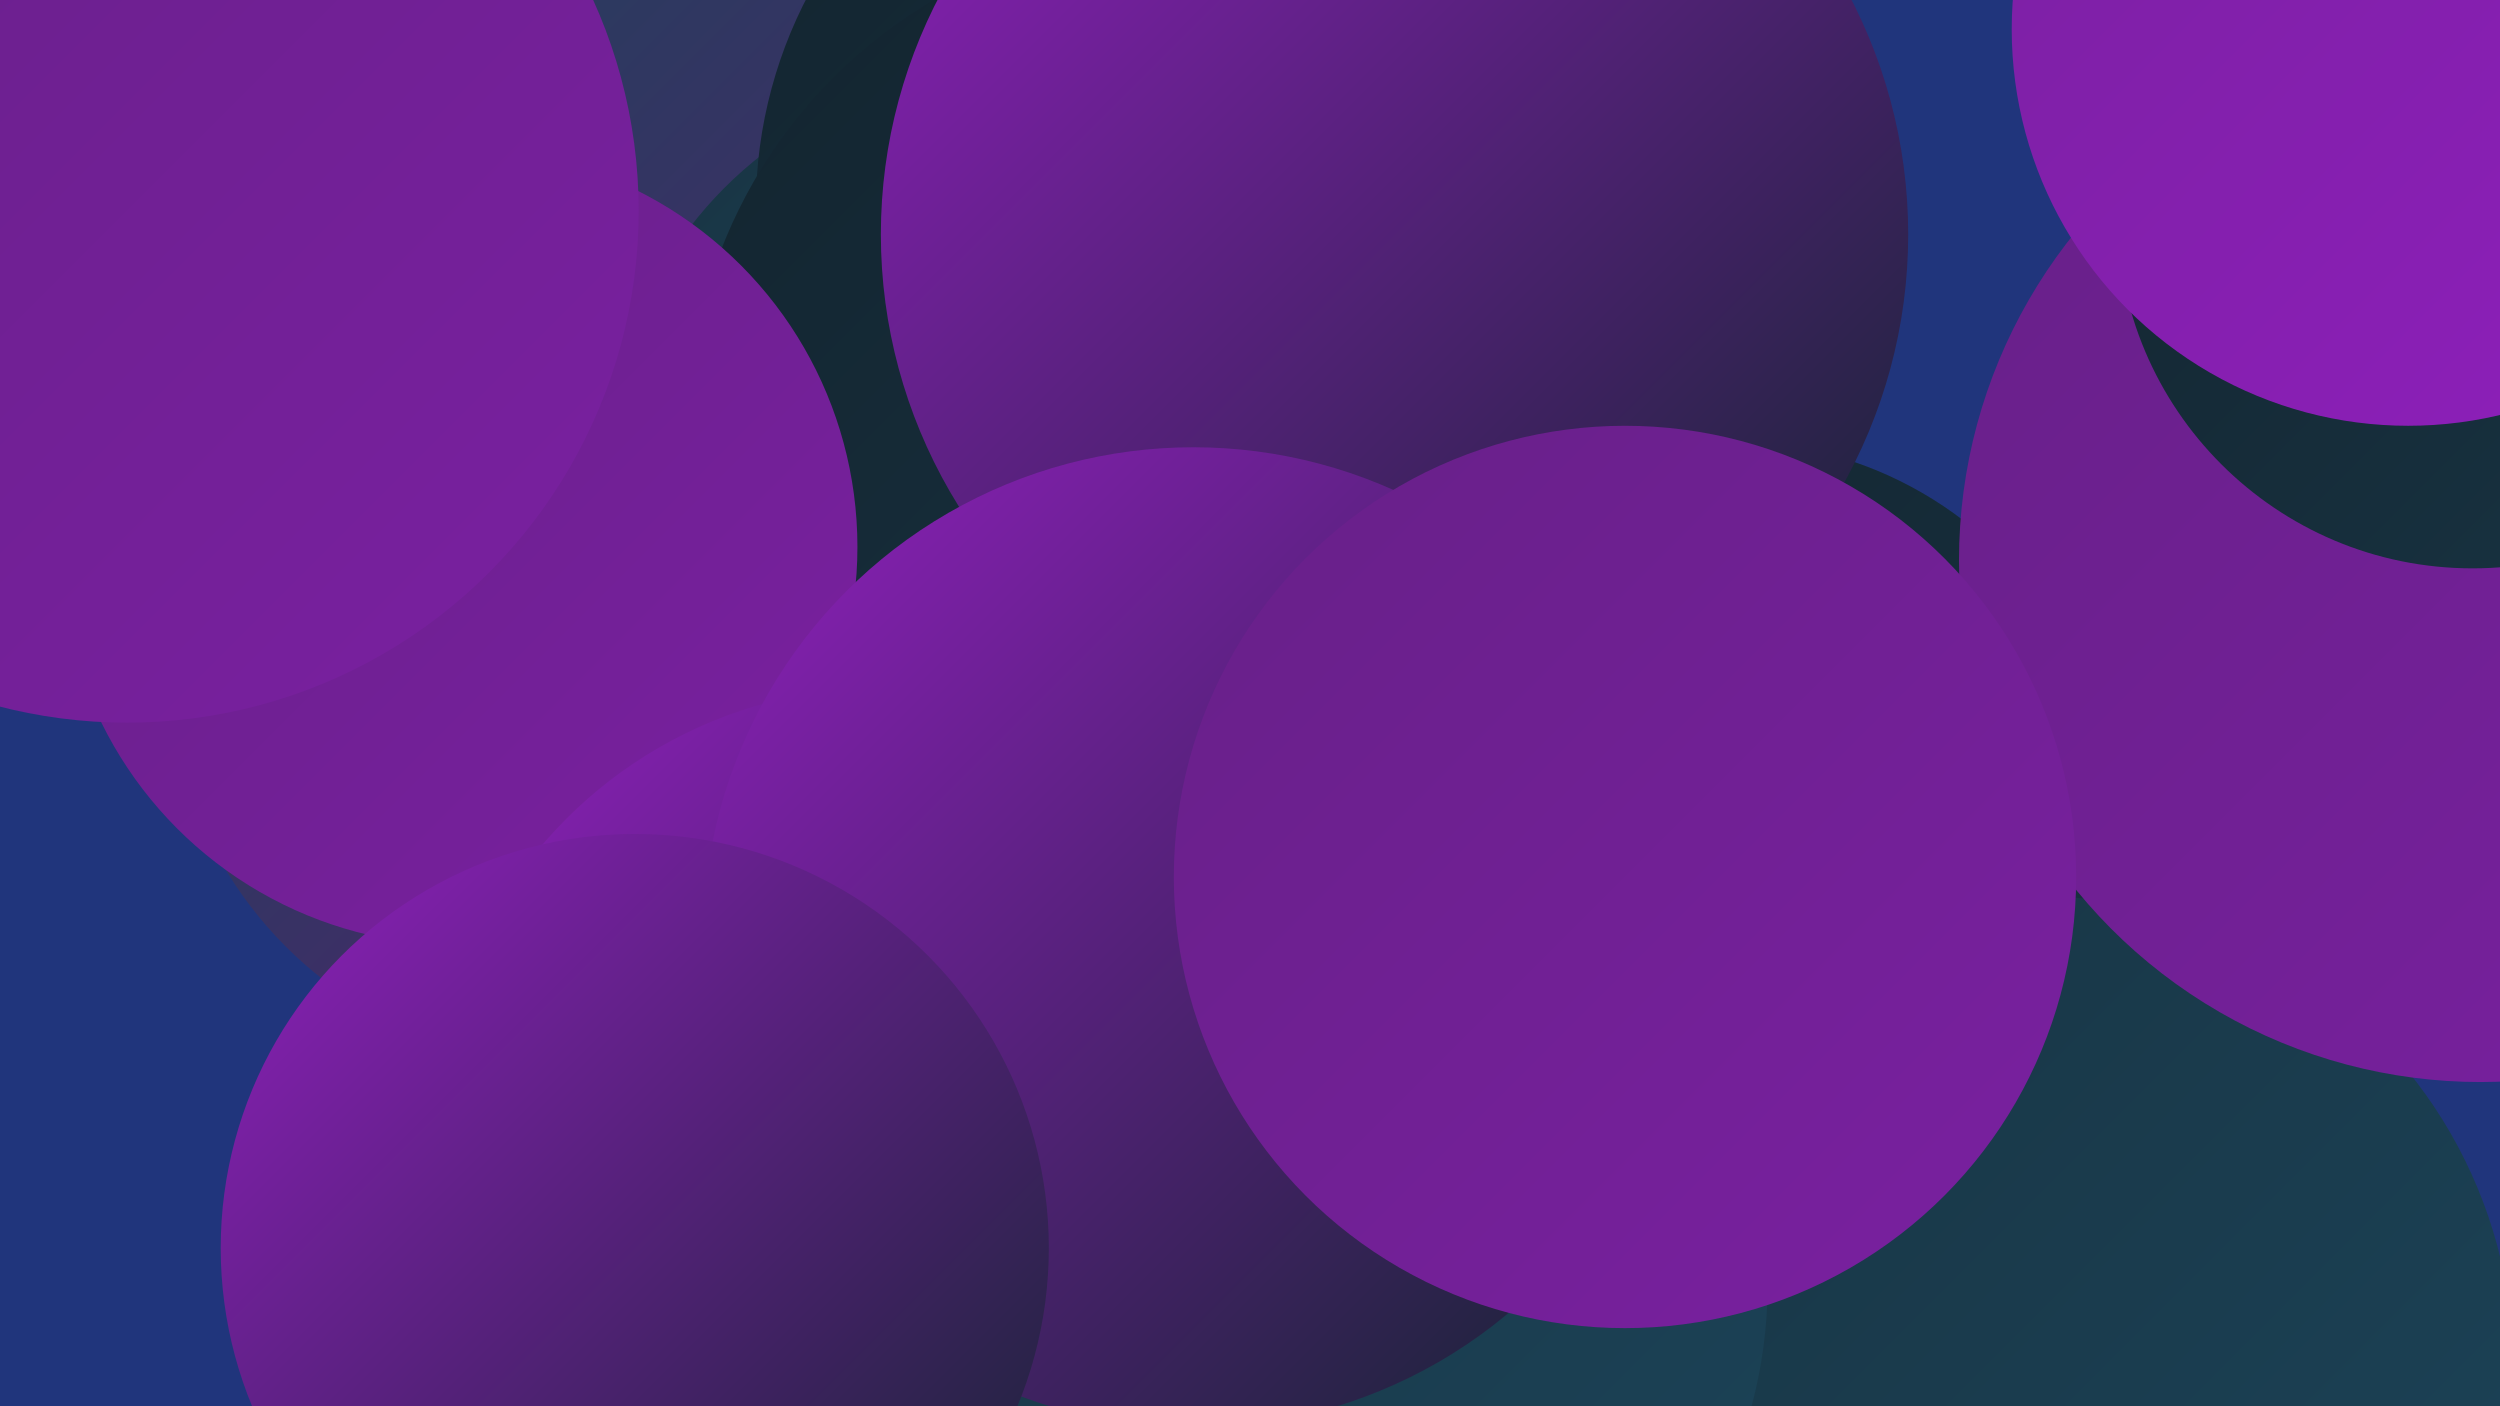
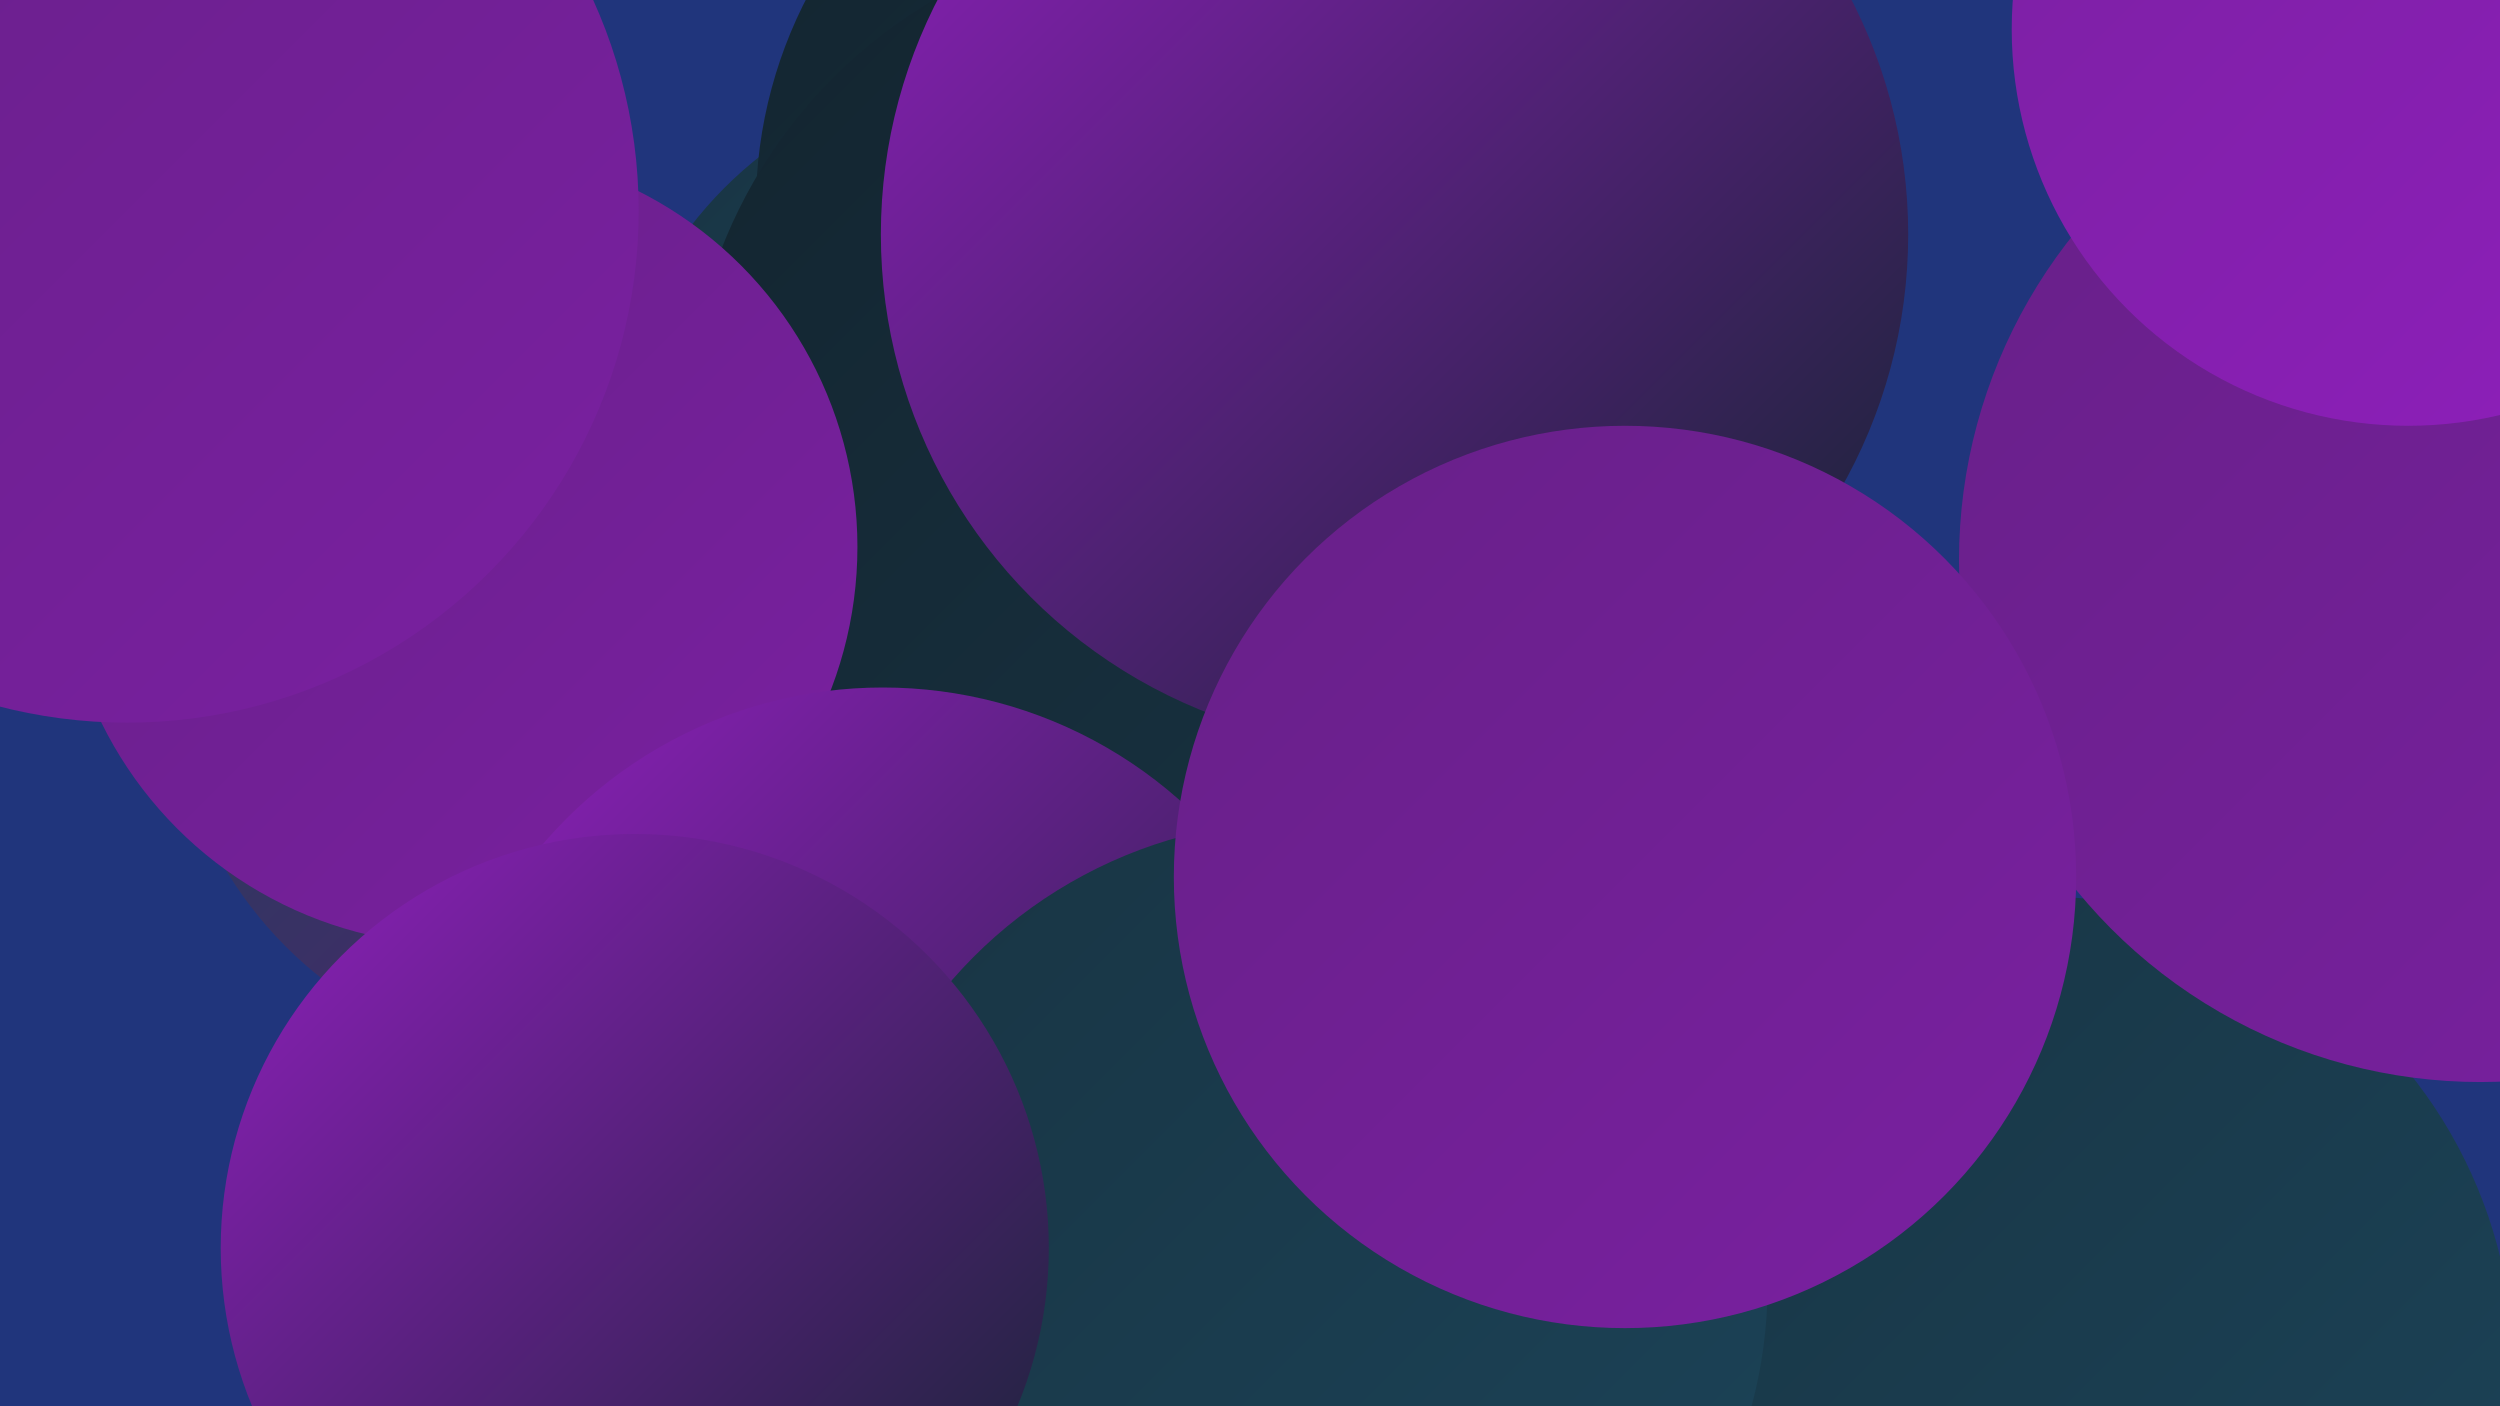
<svg xmlns="http://www.w3.org/2000/svg" width="1280" height="720">
  <defs>
    <linearGradient id="grad0" x1="0%" y1="0%" x2="100%" y2="100%">
      <stop offset="0%" style="stop-color:#13242f;stop-opacity:1" />
      <stop offset="100%" style="stop-color:#183443;stop-opacity:1" />
    </linearGradient>
    <linearGradient id="grad1" x1="0%" y1="0%" x2="100%" y2="100%">
      <stop offset="0%" style="stop-color:#183443;stop-opacity:1" />
      <stop offset="100%" style="stop-color:#1c4459;stop-opacity:1" />
    </linearGradient>
    <linearGradient id="grad2" x1="0%" y1="0%" x2="100%" y2="100%">
      <stop offset="0%" style="stop-color:#1c4459;stop-opacity:1" />
      <stop offset="100%" style="stop-color:#551f70;stop-opacity:1" />
    </linearGradient>
    <linearGradient id="grad3" x1="0%" y1="0%" x2="100%" y2="100%">
      <stop offset="0%" style="stop-color:#551f70;stop-opacity:1" />
      <stop offset="100%" style="stop-color:#672088;stop-opacity:1" />
    </linearGradient>
    <linearGradient id="grad4" x1="0%" y1="0%" x2="100%" y2="100%">
      <stop offset="0%" style="stop-color:#672088;stop-opacity:1" />
      <stop offset="100%" style="stop-color:#7a20a1;stop-opacity:1" />
    </linearGradient>
    <linearGradient id="grad5" x1="0%" y1="0%" x2="100%" y2="100%">
      <stop offset="0%" style="stop-color:#7a20a1;stop-opacity:1" />
      <stop offset="100%" style="stop-color:#8f1fbc;stop-opacity:1" />
    </linearGradient>
    <linearGradient id="grad6" x1="0%" y1="0%" x2="100%" y2="100%">
      <stop offset="0%" style="stop-color:#8f1fbc;stop-opacity:1" />
      <stop offset="100%" style="stop-color:#13242f;stop-opacity:1" />
    </linearGradient>
  </defs>
  <rect width="1280" height="720" fill="#20357c" />
-   <circle cx="879" cy="571" r="266" fill="url(#grad5)" />
-   <circle cx="329" cy="196" r="264" fill="url(#grad2)" />
  <circle cx="292" cy="339" r="206" fill="url(#grad2)" />
  <circle cx="516" cy="241" r="205" fill="url(#grad1)" />
-   <circle cx="886" cy="422" r="196" fill="url(#grad0)" />
  <circle cx="1045" cy="701" r="242" fill="url(#grad1)" />
  <circle cx="620" cy="106" r="233" fill="url(#grad0)" />
  <circle cx="580" cy="299" r="197" fill="url(#grad6)" />
  <circle cx="607" cy="220" r="255" fill="url(#grad0)" />
  <circle cx="235" cy="280" r="204" fill="url(#grad4)" />
  <circle cx="452" cy="581" r="229" fill="url(#grad6)" />
  <circle cx="667" cy="658" r="238" fill="url(#grad1)" />
  <circle cx="714" cy="120" r="263" fill="url(#grad6)" />
-   <circle cx="611" cy="480" r="251" fill="url(#grad6)" />
  <circle cx="1270" cy="287" r="267" fill="url(#grad4)" />
  <circle cx="325" cy="639" r="212" fill="url(#grad6)" />
-   <circle cx="1266" cy="109" r="182" fill="url(#grad0)" />
  <circle cx="65" cy="108" r="262" fill="url(#grad4)" />
  <circle cx="832" cy="449" r="231" fill="url(#grad4)" />
  <circle cx="1233" cy="15" r="203" fill="url(#grad5)" />
</svg>